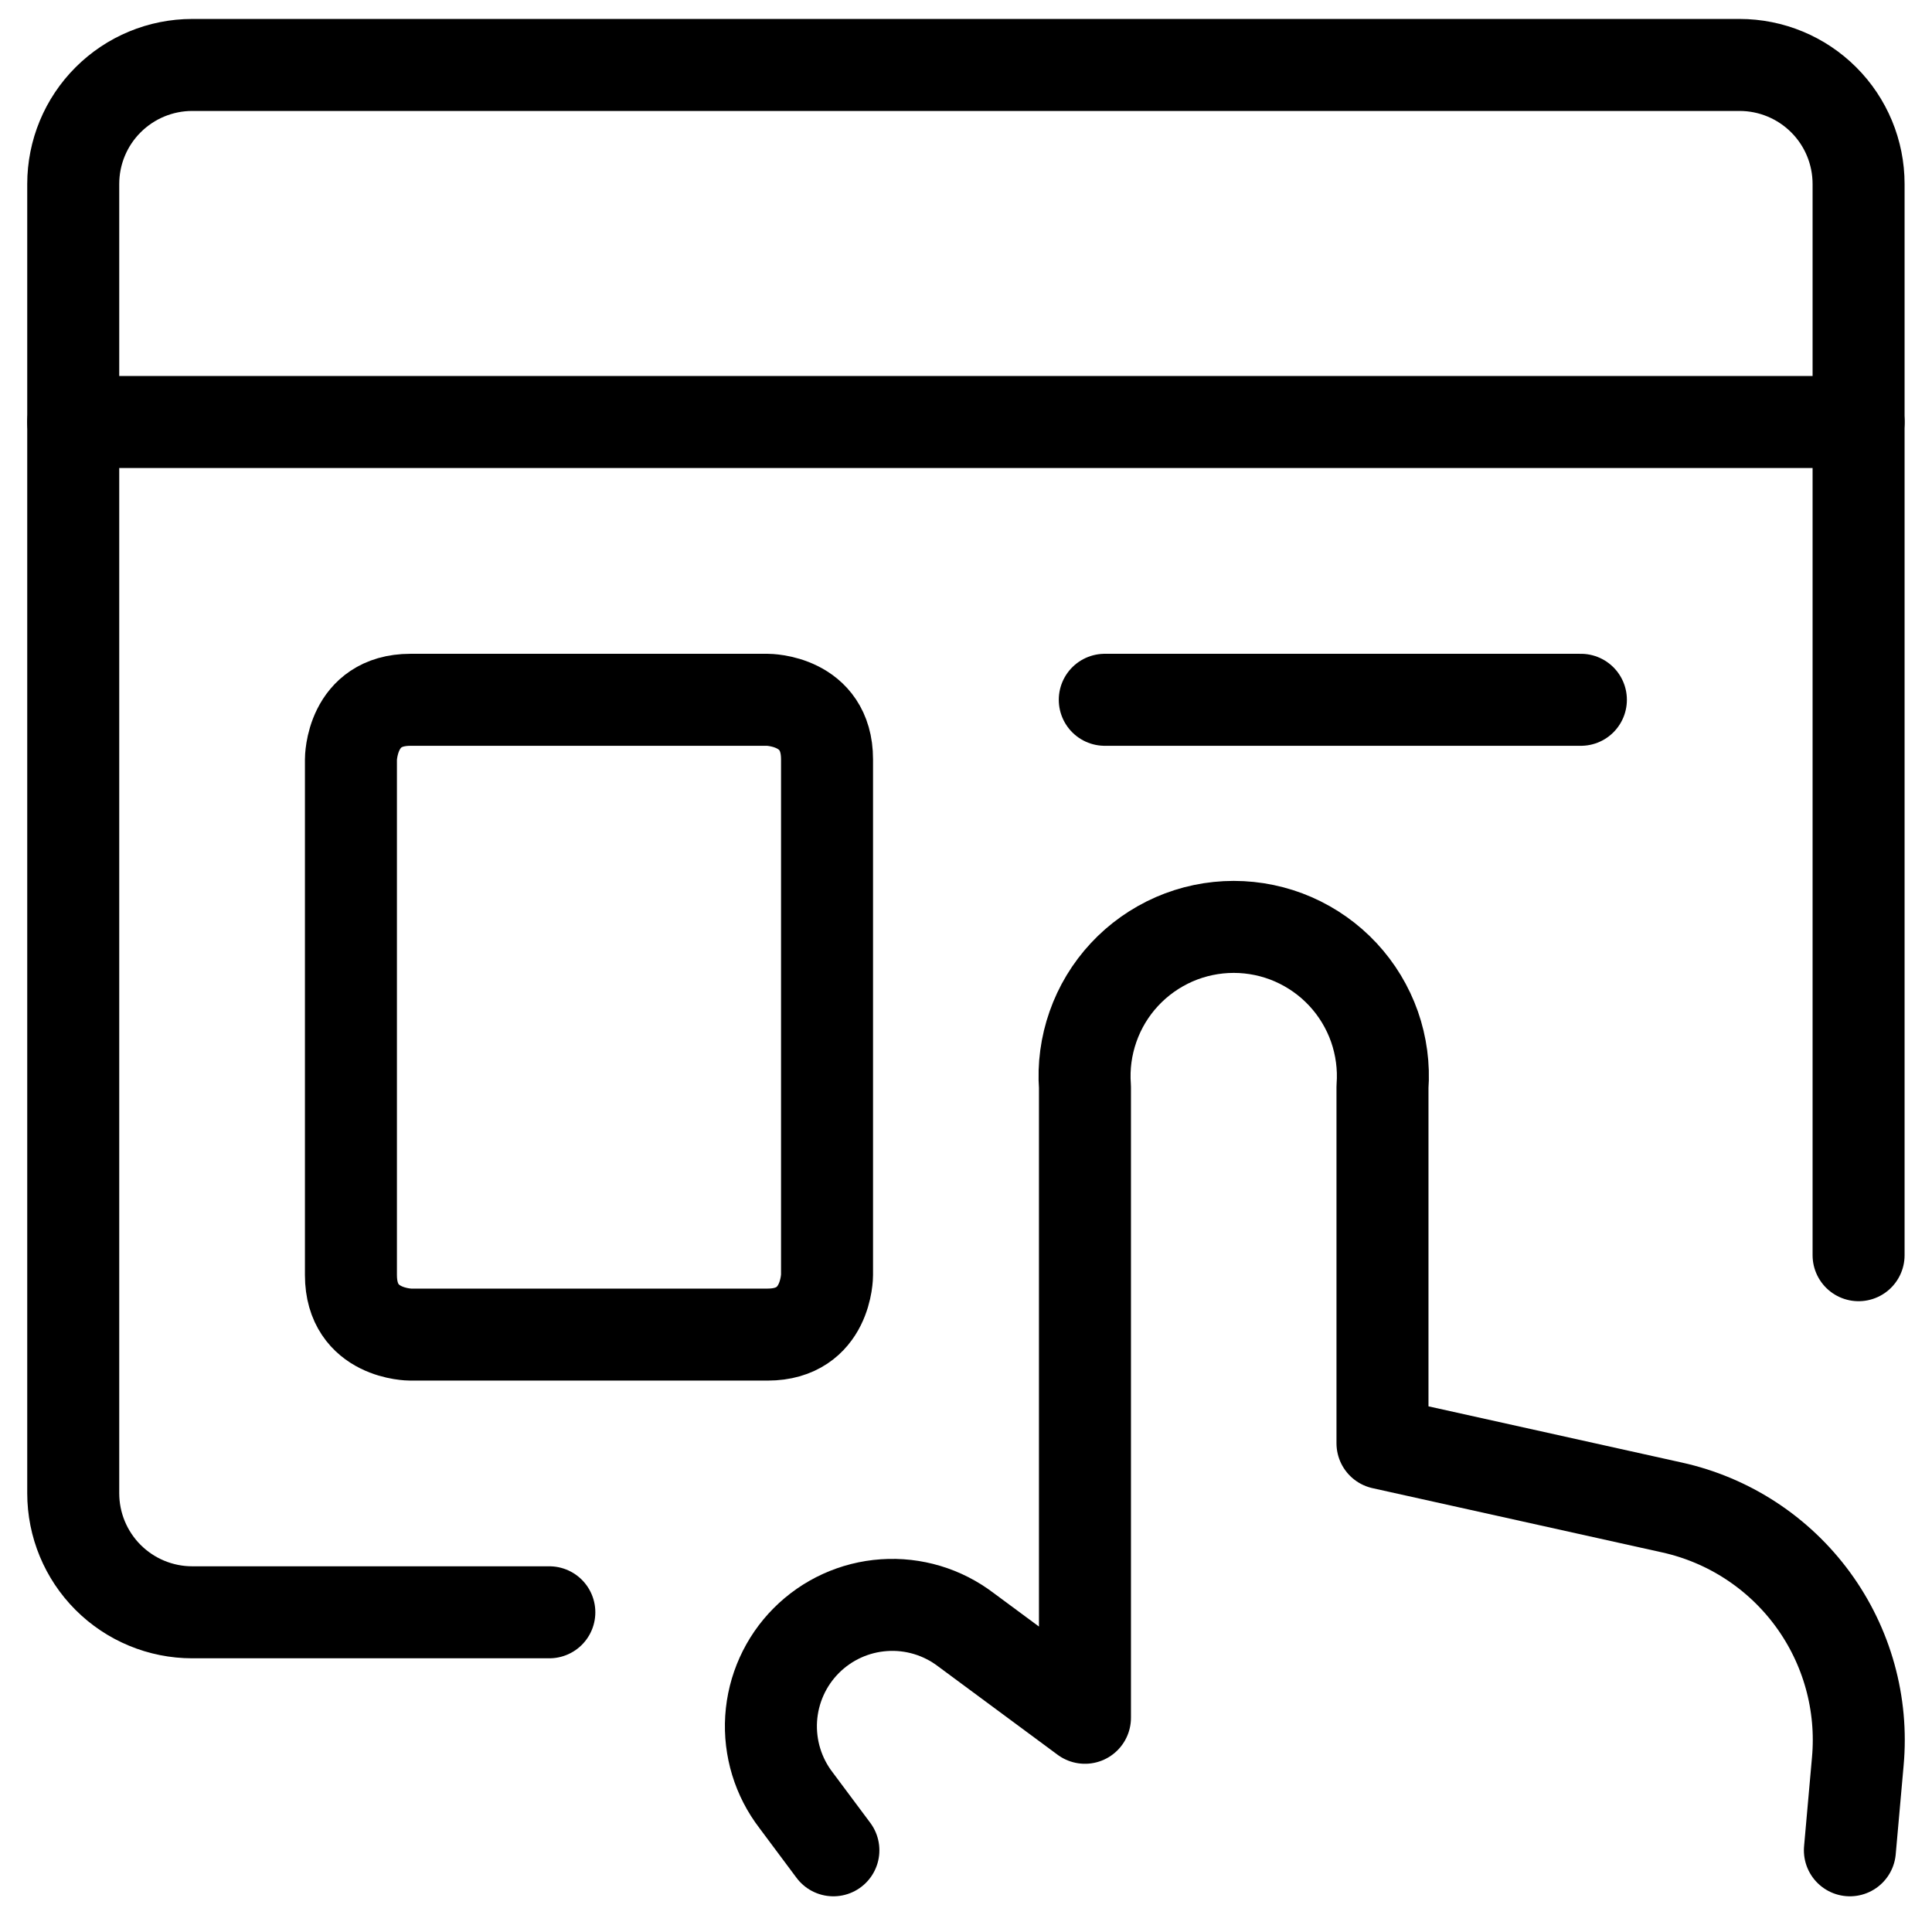
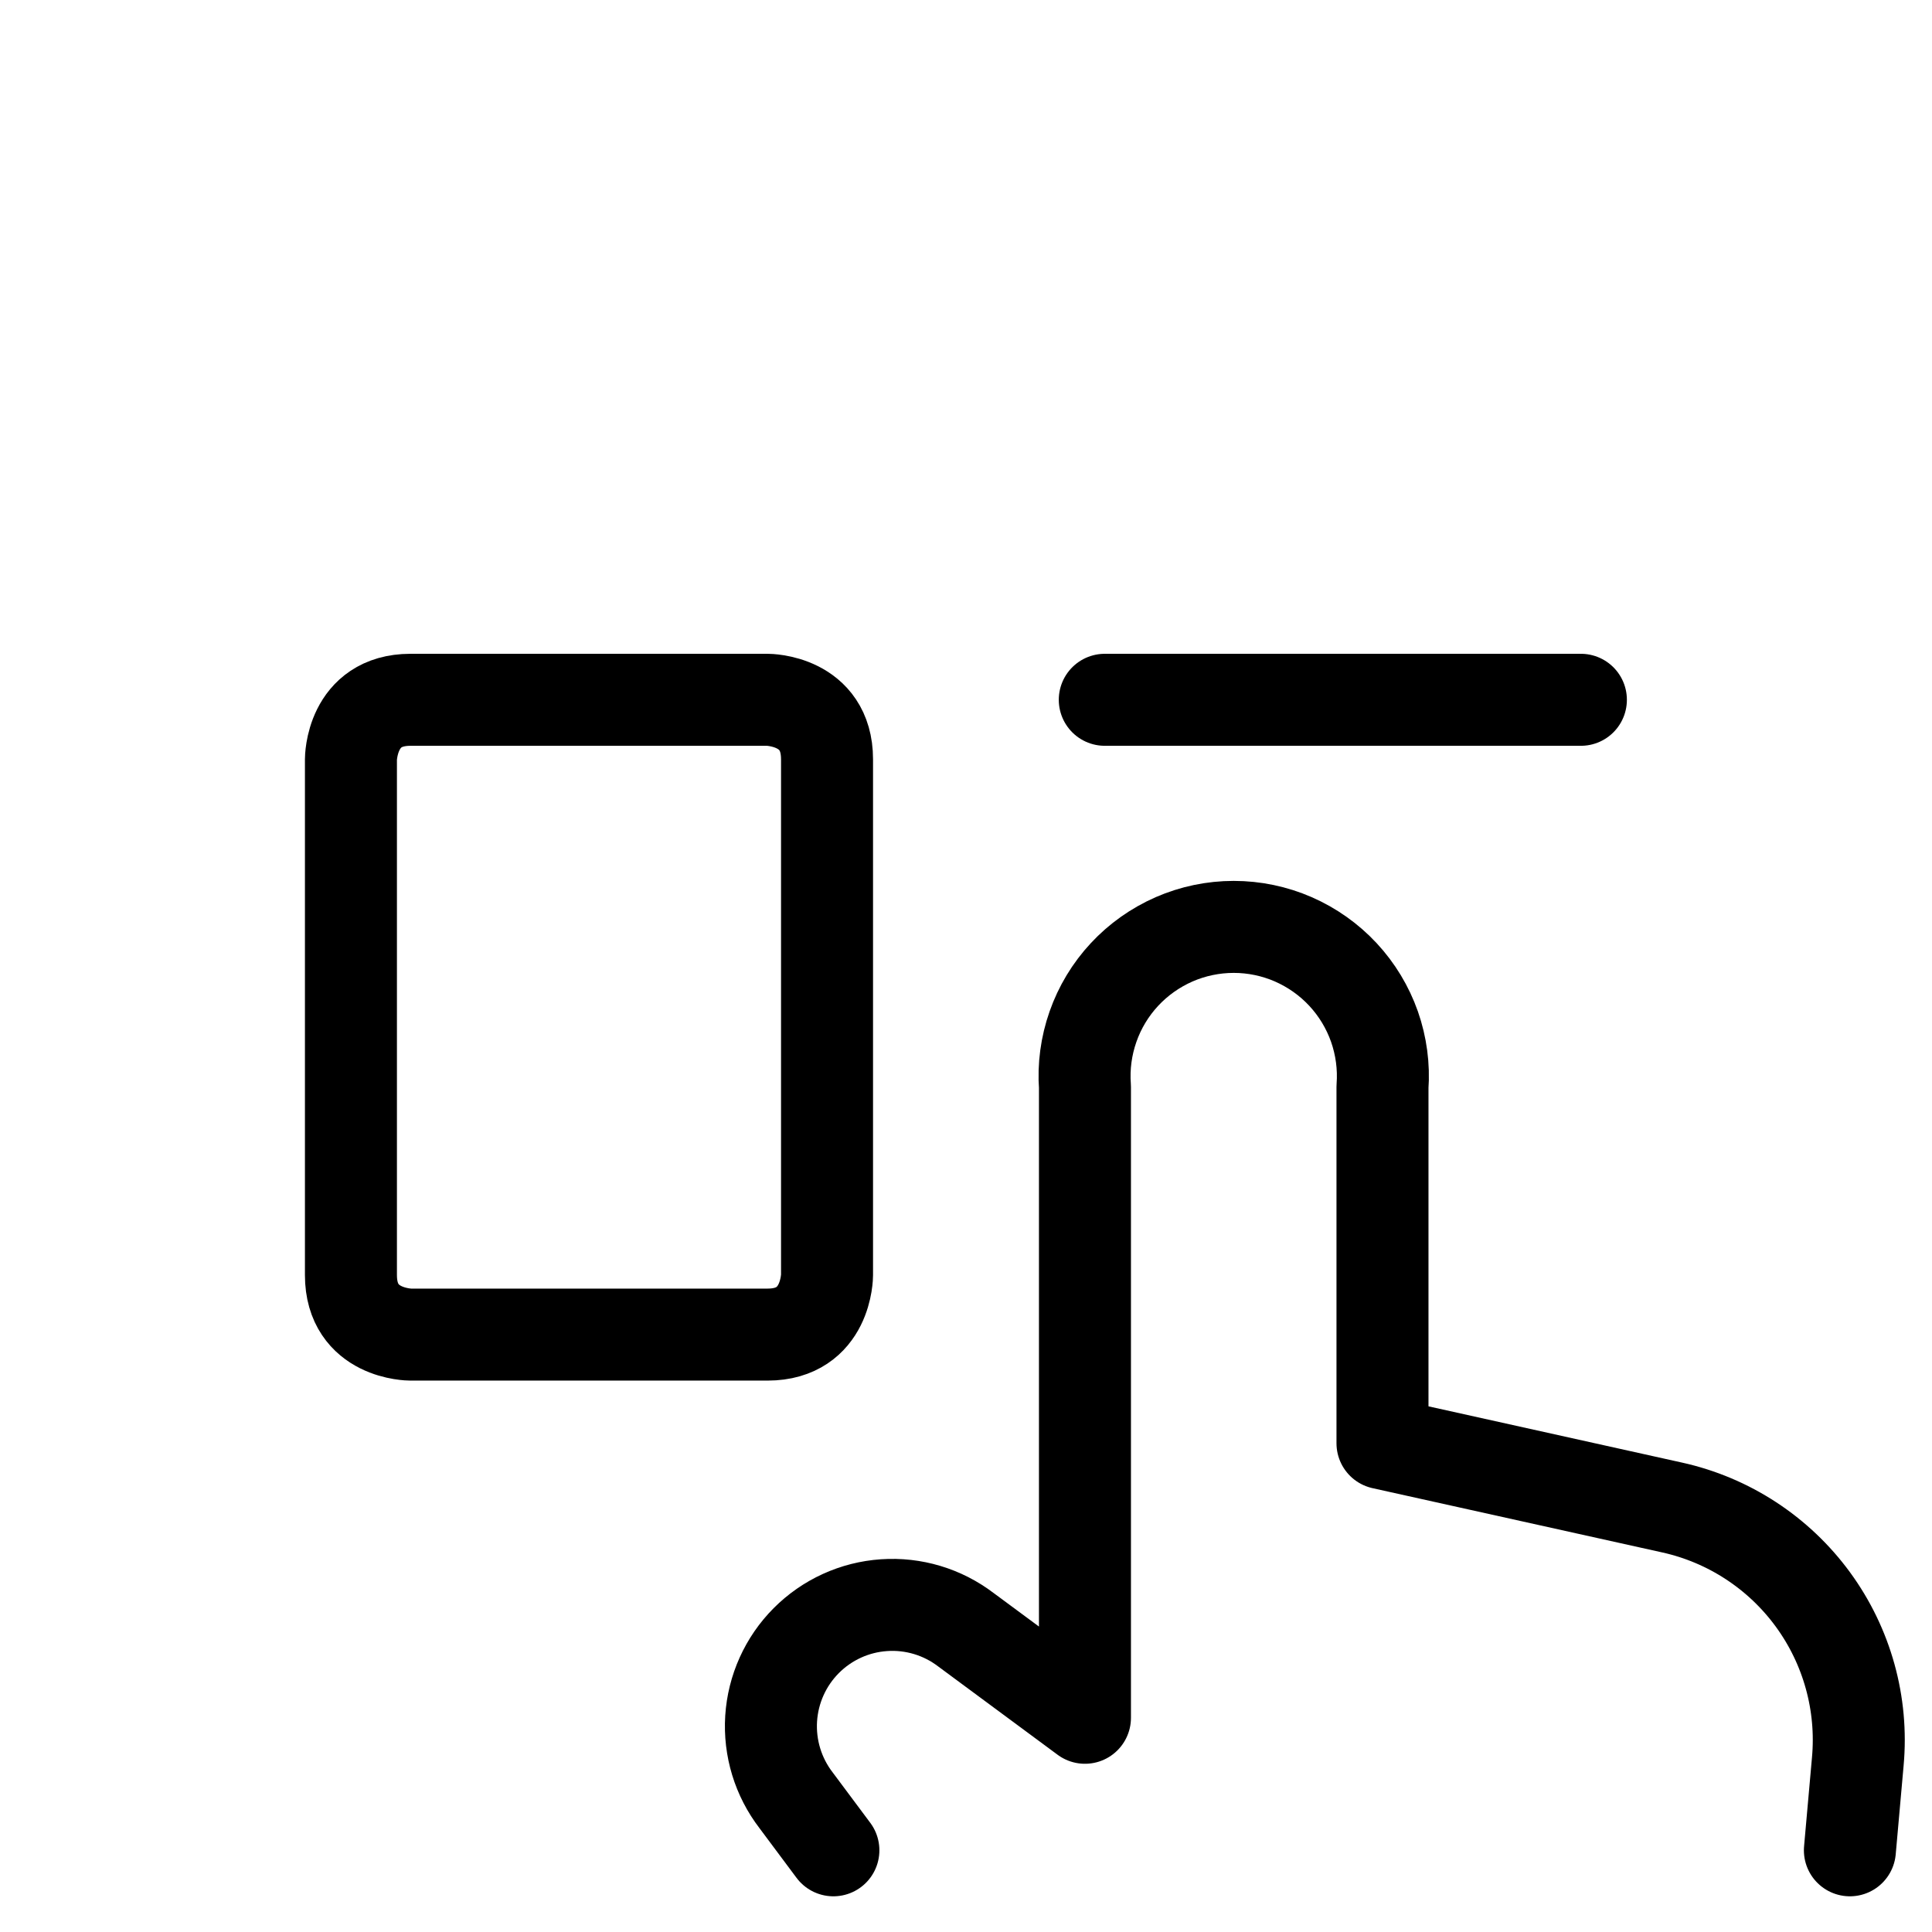
<svg xmlns="http://www.w3.org/2000/svg" width="42" height="42" viewBox="0 0 42 42" fill="none">
  <path d="M40.215 40.224L40.387 38.292C40.501 37.039 40.154 35.787 39.41 34.77C38.667 33.755 37.58 33.044 36.351 32.772L30.054 31.375V23.63C30.087 23.185 30.027 22.739 29.88 22.318C29.732 21.898 29.499 21.512 29.195 21.185C28.892 20.859 28.524 20.599 28.116 20.42C27.707 20.242 27.266 20.15 26.82 20.15C26.374 20.15 25.933 20.242 25.524 20.42C25.116 20.599 24.748 20.859 24.445 21.185C24.141 21.512 23.908 21.898 23.761 22.318C23.613 22.739 23.553 23.185 23.586 23.63V37.343L20.998 35.429C20.489 35.041 19.857 34.851 19.218 34.895C18.58 34.938 17.979 35.212 17.527 35.666C17.076 36.119 16.805 36.721 16.764 37.36C16.724 37.999 16.916 38.63 17.307 39.138L18.117 40.224" stroke="black" stroke-width="2" stroke-linecap="round" stroke-linejoin="round" />
-   <path d="M40.404 27.287V4C40.404 3.313 40.132 2.655 39.646 2.17C39.161 1.685 38.503 1.412 37.817 1.412H4.179C3.493 1.412 2.835 1.685 2.35 2.17C1.864 2.655 1.592 3.313 1.592 4V32.462C1.592 33.148 1.864 33.806 2.35 34.292C2.835 34.777 3.493 35.05 4.179 35.05H11.942" stroke="black" stroke-width="2" stroke-linecap="round" stroke-linejoin="round" />
-   <path d="M1.592 9.174H40.404" stroke="black" stroke-width="2" stroke-linecap="round" stroke-linejoin="round" />
  <path d="M8.923 15.213H16.686C16.686 15.213 17.979 15.213 17.979 16.507V27.719C17.979 27.719 17.979 29.013 16.686 29.013H8.923C8.923 29.013 7.629 29.013 7.629 27.719V16.507C7.629 16.507 7.629 15.213 8.923 15.213Z" stroke="black" stroke-width="2" stroke-linecap="round" stroke-linejoin="round" />
  <path d="M24.017 15.213H34.367" stroke="black" stroke-width="2" stroke-linecap="round" stroke-linejoin="round" />
</svg>